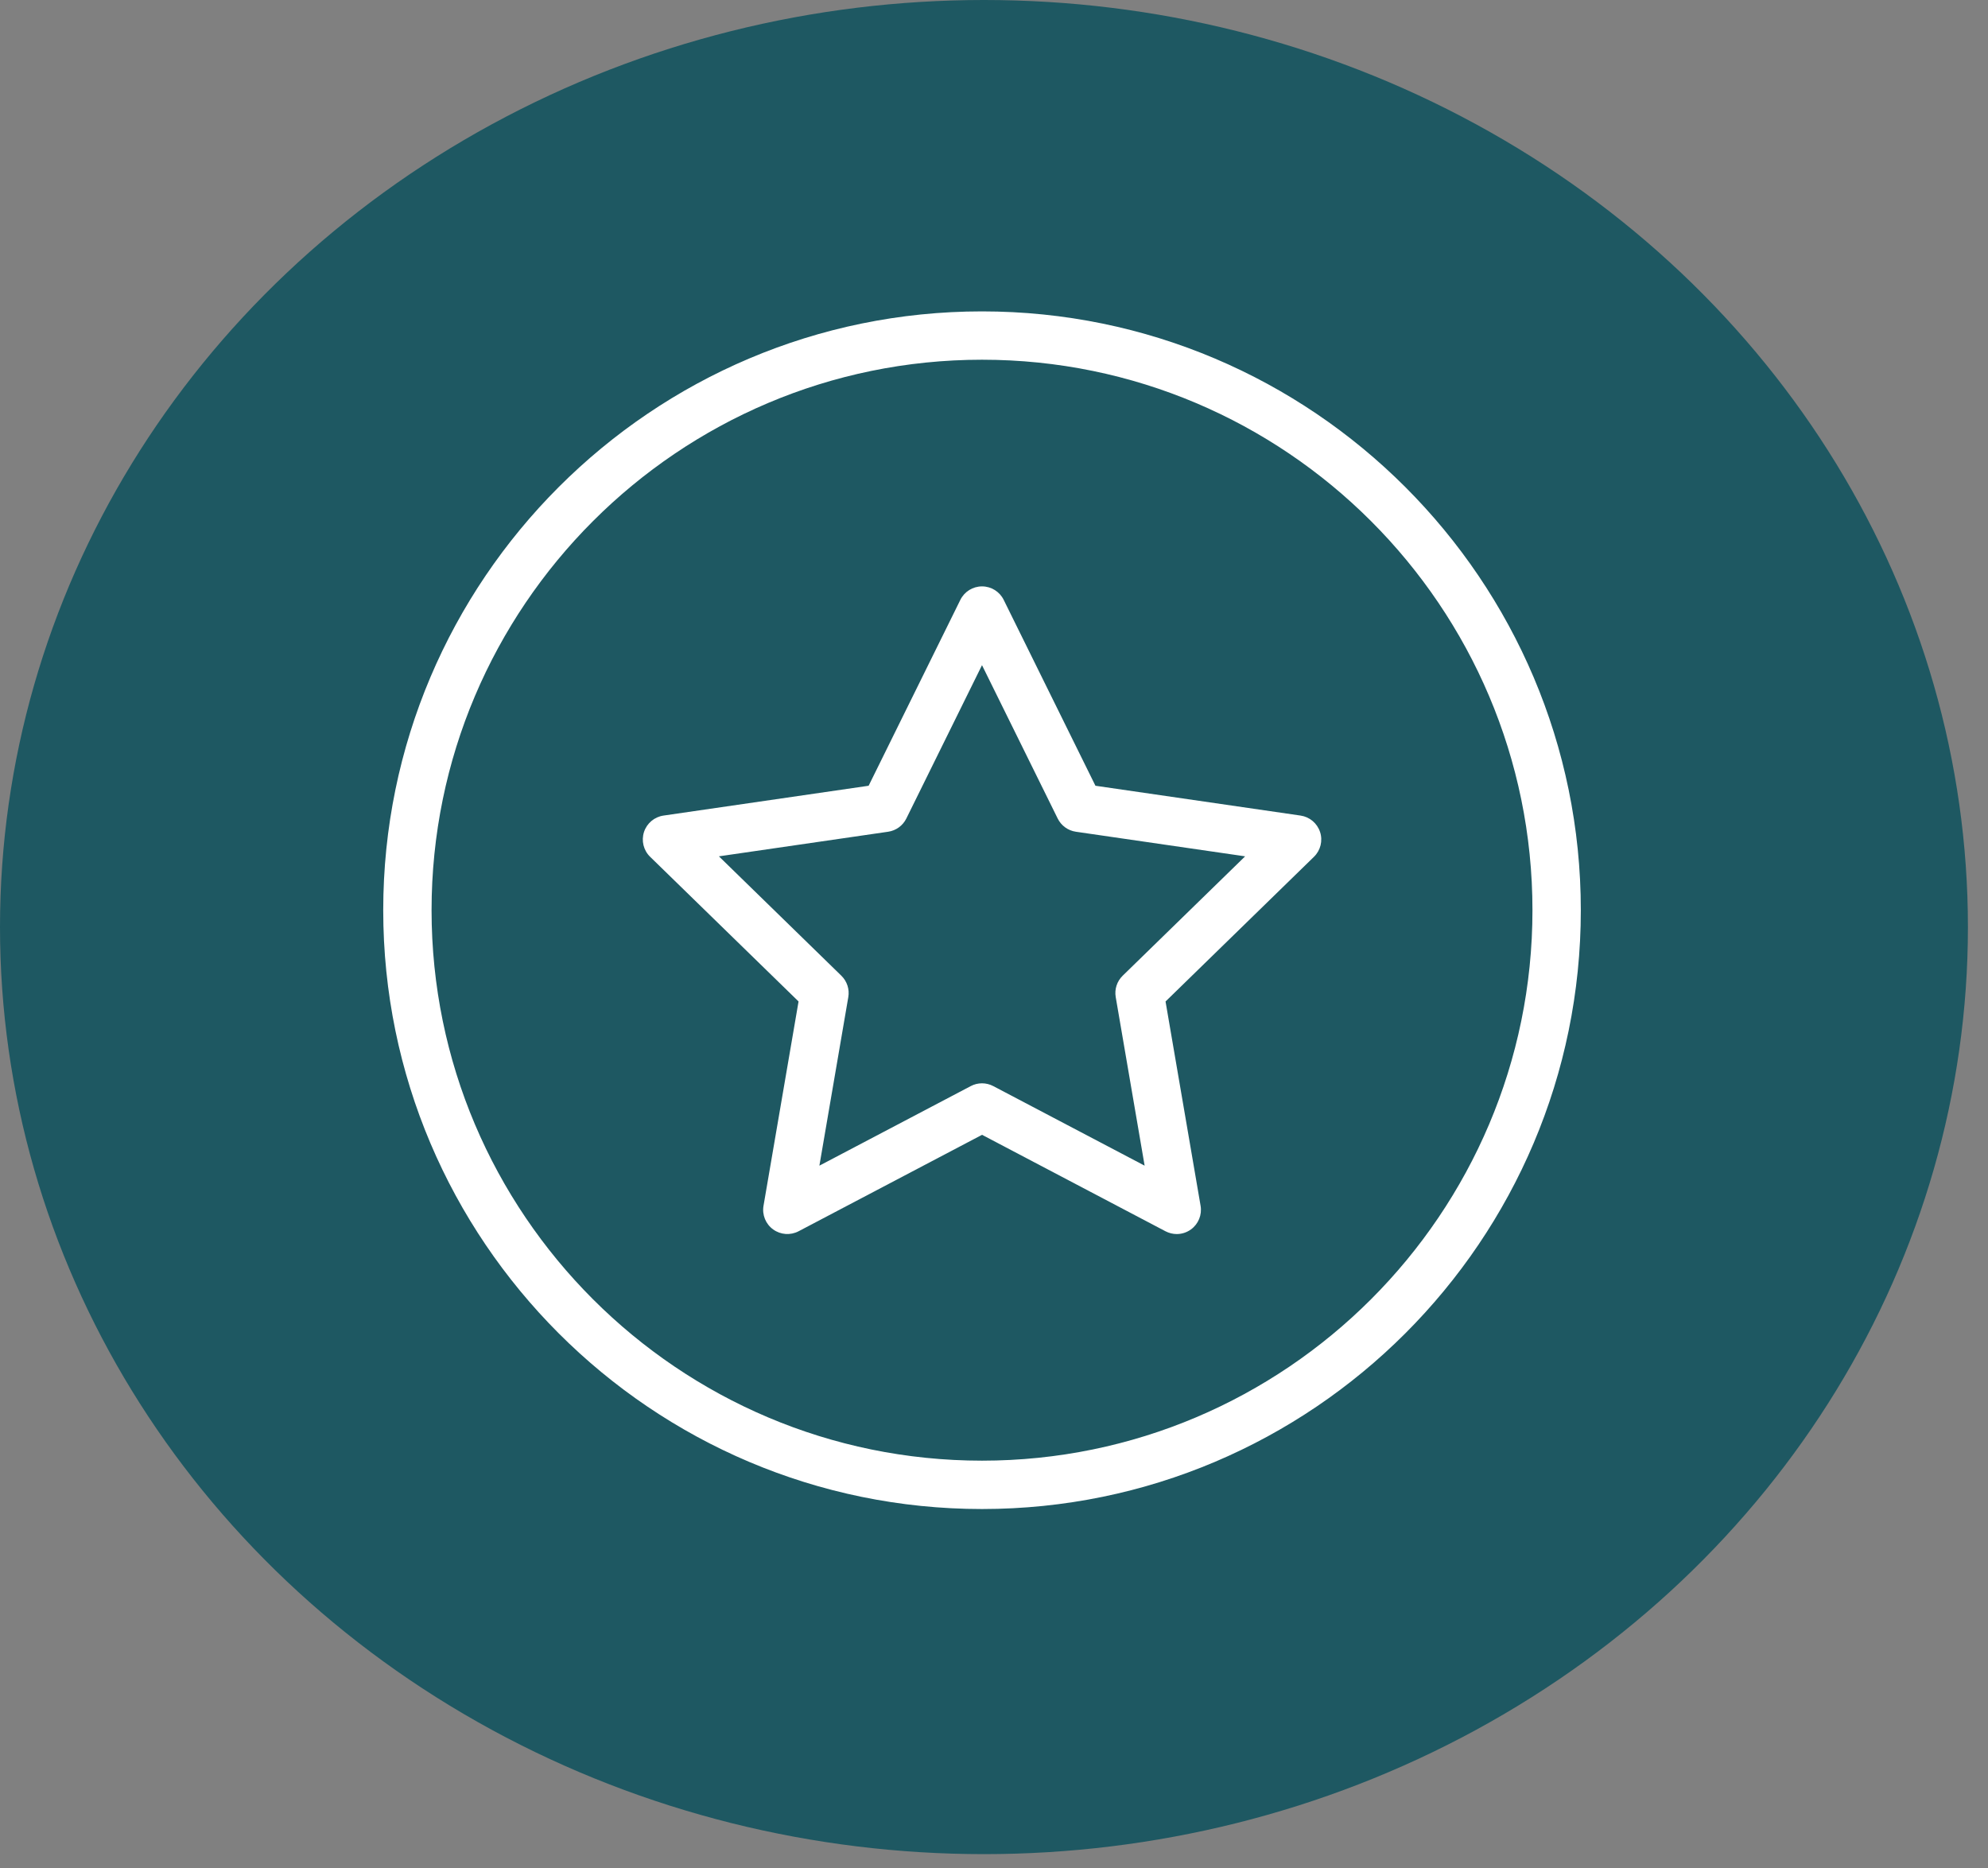
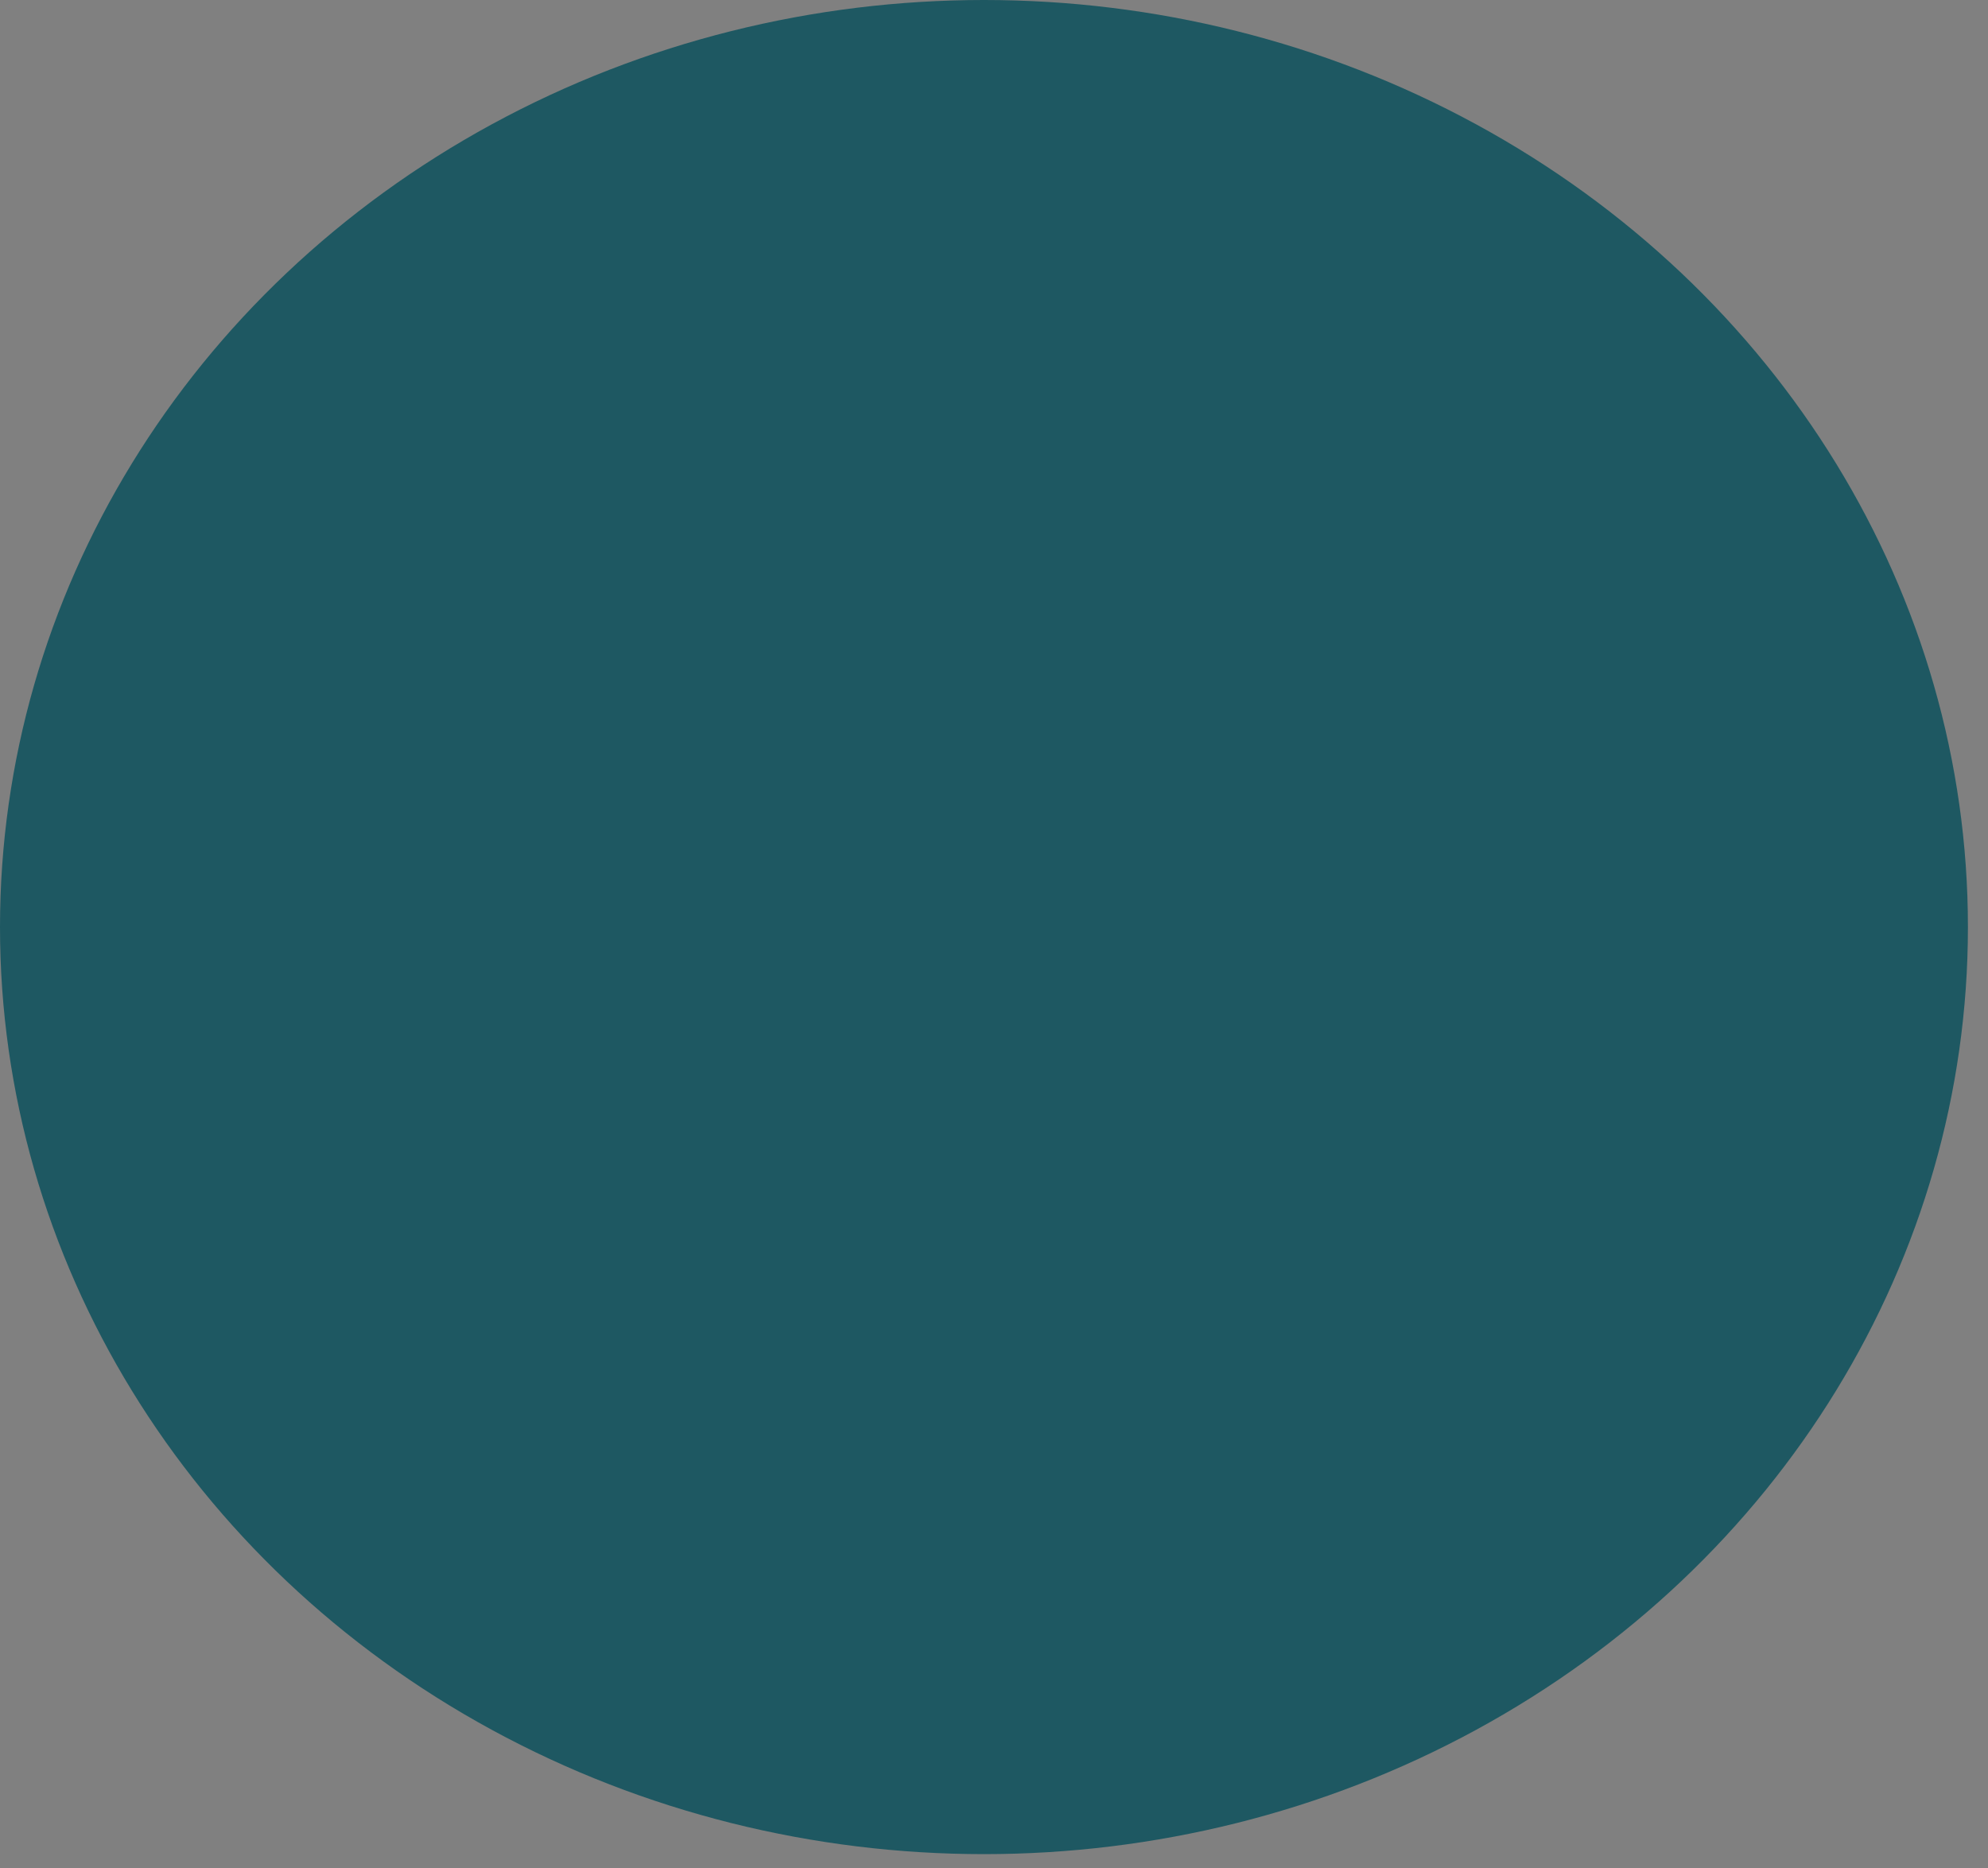
<svg xmlns="http://www.w3.org/2000/svg" width="83" height="78" viewBox="0 0 83 78" fill="none">
  <rect x="0" y="0" width="83" height="78" fill="#808080" stroke="none" />
  <ellipse cx="41.081" cy="38.704" rx="41.081" ry="38.704" fill="#1E5862" />
-   <path d="M41 63C27.215 63 16 51.785 16 38C16 24.214 27.215 13 41 13C54.785 13 66 24.215 66 38C66 51.785 54.785 63 41 63ZM41 15.018C28.328 15.018 18.018 25.328 18.018 38C18.018 50.672 28.328 60.981 41 60.981C53.672 60.981 63.981 50.671 63.981 38C63.981 25.328 53.672 15.018 41 15.018Z" fill="white" />
-   <path d="M55.113 34.735C54.994 34.37 54.678 34.104 54.299 34.049L45.735 32.804L41.905 25.044C41.735 24.699 41.384 24.481 41 24.481C40.616 24.481 40.265 24.699 40.095 25.044L36.266 32.804L27.702 34.049C27.322 34.104 27.006 34.37 26.887 34.735C26.769 35.1 26.867 35.502 27.143 35.77L33.34 41.81L31.877 50.34C31.812 50.718 31.967 51.101 32.279 51.327C32.589 51.552 33.001 51.582 33.341 51.404L41.001 47.377L48.66 51.404C48.808 51.481 48.969 51.52 49.13 51.52C49.339 51.52 49.547 51.455 49.723 51.327C50.034 51.101 50.19 50.719 50.125 50.34L48.662 41.811L54.859 35.77C55.134 35.502 55.233 35.101 55.114 34.736L55.113 34.735ZM46.872 40.735C46.634 40.967 46.525 41.301 46.582 41.628L47.789 48.665L41.469 45.343C41.322 45.266 41.161 45.227 40.999 45.227C40.838 45.227 40.677 45.265 40.53 45.343L34.21 48.665L35.417 41.628C35.474 41.301 35.364 40.967 35.127 40.735L30.015 35.751L37.08 34.724C37.408 34.677 37.693 34.47 37.84 34.172L40.999 27.77L44.159 34.172C44.306 34.47 44.591 34.677 44.919 34.724L51.985 35.751L46.872 40.735Z" fill="white" />
</svg>